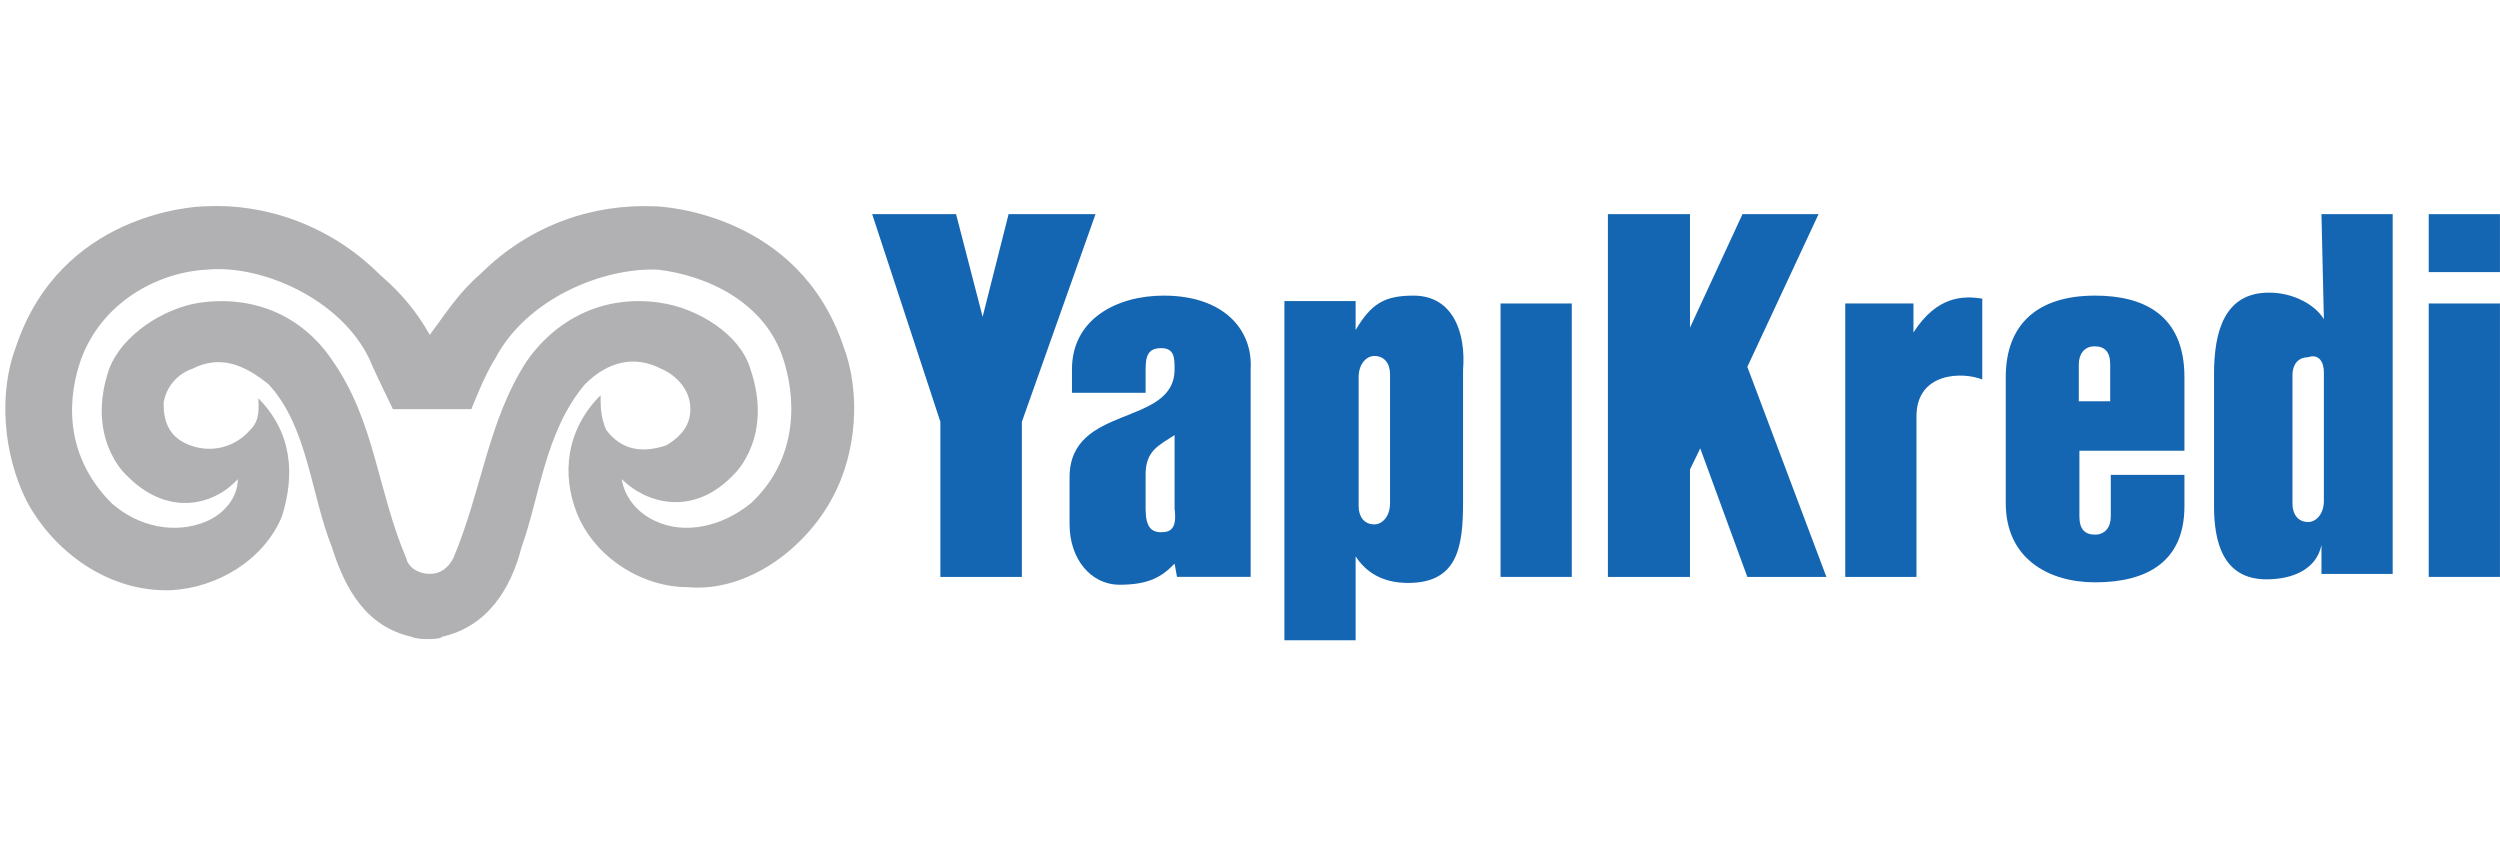
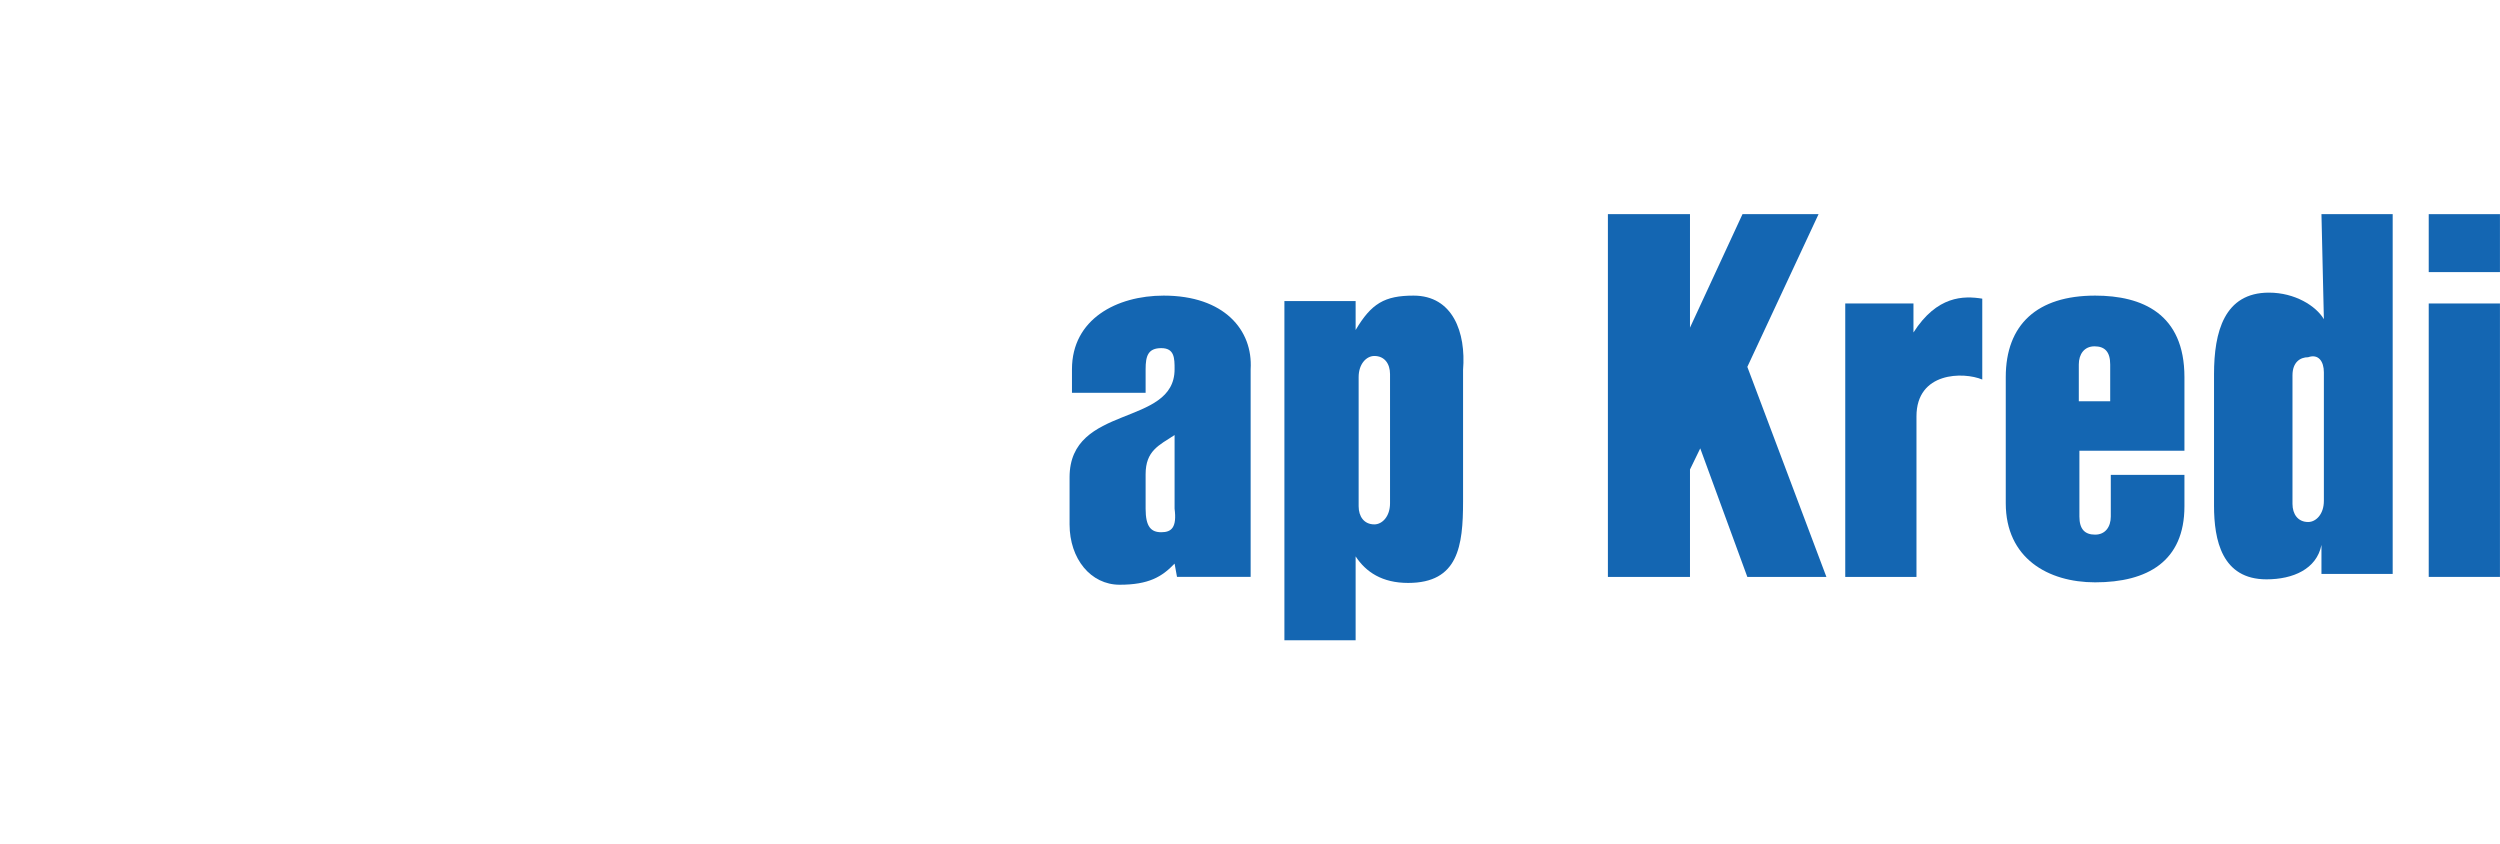
<svg xmlns="http://www.w3.org/2000/svg" width="151" height="51" viewBox="0 0 151 51" fill="none">
  <path d="M150.997 12.935H146.695V16.435H150.997V12.935Z" fill="#1466B2" />
-   <path d="M60.919 12.935L59.351 19.133L57.747 12.935H52.68L56.799 25.477V34.846H61.721V25.477L66.169 12.935H60.919Z" fill="#1466B2" />
  <path d="M70.289 17.855C67.445 17.855 64.747 19.277 64.747 22.303V23.725H69.195V22.303C69.195 21.501 69.341 21.027 70.143 21.027C70.945 21.027 70.945 21.647 70.945 22.303C70.945 25.803 64.602 24.381 64.602 28.829V31.673C64.602 33.751 65.878 35.318 67.627 35.318C69.377 35.318 70.18 34.844 70.945 34.042L71.091 34.844H75.539V22.303C75.684 19.933 73.935 17.855 70.289 17.855ZM70.143 32.147C69.523 32.147 69.195 31.819 69.195 30.725V28.647C69.195 27.225 69.997 26.897 70.945 26.277V30.725C71.091 31.855 70.763 32.147 70.143 32.147Z" fill="#1466B2" />
  <path d="M85.38 17.855C83.63 17.855 82.828 18.329 81.88 19.933V18.184H77.578V38.672H81.88V33.605C82.5 34.553 83.484 35.209 85.052 35.209C88.078 35.209 88.369 32.985 88.369 30.287V22.34C88.552 20.079 87.75 17.855 85.38 17.855ZM83.958 30.397C83.958 31.199 83.484 31.673 83.01 31.673C82.391 31.673 82.062 31.199 82.062 30.579V22.777C82.062 21.975 82.536 21.501 83.01 21.501C83.63 21.501 83.958 21.975 83.958 22.595V30.397Z" fill="#1466B2" />
-   <path d="M94.935 18.33H90.633V34.845H94.935V18.33Z" fill="#1466B2" />
  <path d="M109.841 12.935H105.247L102.075 19.79V12.935H97.117V34.846H102.075V28.357L102.695 27.081L105.539 34.846H110.315L105.539 22.159L109.841 12.935Z" fill="#1466B2" />
  <path d="M115.573 20.081V18.331H111.453V34.846H115.755V25.148C115.755 22.45 118.599 22.45 119.729 22.924V18.039C118.599 17.857 116.995 17.857 115.573 20.081Z" fill="#1466B2" />
  <path d="M127.492 31.199C127.492 31.819 127.164 32.292 126.544 32.292C125.924 32.292 125.596 31.964 125.596 31.199V27.225H131.94V22.777C131.94 18.949 129.388 17.855 126.544 17.855C123.044 17.855 121.148 19.605 121.148 22.777V30.397C121.148 33.714 123.7 35.173 126.544 35.173C129.716 35.173 131.94 33.897 131.94 30.579V28.683H127.492V31.199ZM125.56 22.012C125.56 21.392 125.888 20.918 126.508 20.918C127.127 20.918 127.456 21.246 127.456 22.012V24.235H125.56V22.012Z" fill="#1466B2" />
  <path d="M140.362 19.279C139.888 18.477 138.612 17.675 137.044 17.675C134.346 17.675 133.727 20.045 133.727 22.597V30.544C133.727 32.622 134.201 34.992 136.898 34.992C138.502 34.992 139.924 34.372 140.216 32.914V34.664H144.518V12.935H140.216L140.362 19.279ZM140.362 22.487V30.253C140.362 31.055 139.888 31.529 139.414 31.529C138.794 31.529 138.466 31.055 138.466 30.435V22.67C138.466 21.868 138.94 21.576 139.414 21.576C140.034 21.357 140.362 21.831 140.362 22.487Z" fill="#1466B2" />
  <path d="M150.997 18.33H146.695V34.845H150.997V18.33Z" fill="#1466B2" />
-   <path d="M50.931 20.882C48.233 12.934 40.139 12.46 39.483 12.46C35.838 12.315 32.01 13.554 28.984 16.58C27.708 17.674 26.906 18.95 25.958 20.226C25.156 18.804 24.208 17.674 22.932 16.58C19.906 13.554 15.932 12.278 12.432 12.46C11.63 12.46 3.682 12.934 0.985 20.882C-0.109 23.726 0.182 27.408 1.604 30.252C3.208 33.277 6.526 35.793 10.354 35.647C13.052 35.501 15.896 33.897 17.026 31.199C17.828 28.647 17.645 26.132 15.604 24.054C15.604 24.528 15.75 25.33 15.13 25.95C14.182 27.043 12.76 27.371 11.484 26.897C10.208 26.424 9.88 25.476 9.88 24.345C10.026 23.398 10.682 22.596 11.63 22.267C13.234 21.465 14.656 21.939 16.224 23.215C18.593 25.767 18.776 29.887 20.052 33.059C20.854 35.611 22.13 37.835 24.828 38.454C25.156 38.6 25.63 38.6 25.775 38.6C26.104 38.6 26.577 38.6 26.723 38.454C29.421 37.835 30.843 35.611 31.499 33.059C32.593 30.033 32.921 26.059 35.327 23.215C36.749 21.793 38.353 21.465 39.921 22.267C40.723 22.596 41.525 23.361 41.671 24.345C41.816 25.439 41.343 26.241 40.249 26.897C38.827 27.371 37.551 27.226 36.603 25.95C36.275 25.148 36.275 24.528 36.275 23.872C34.197 25.95 33.905 28.647 34.853 31.017C35.947 33.715 38.827 35.465 41.525 35.465C45.171 35.793 48.67 33.095 50.275 30.069C51.733 27.408 52.025 23.726 50.931 20.882ZM45.353 30.397C43.603 31.819 41.379 32.293 39.629 31.491C38.535 31.017 37.733 30.069 37.551 28.939C38.973 30.361 41.853 31.309 44.368 28.611C44.368 28.611 46.738 26.387 45.316 22.267C44.697 20.189 42.145 18.622 39.921 18.294C36.895 17.82 33.869 18.913 31.827 21.793C29.458 25.439 29.129 29.559 27.38 33.715C27.051 34.335 26.577 34.663 25.958 34.663C25.338 34.663 24.682 34.335 24.536 33.715C22.786 29.595 22.64 25.439 20.088 21.793C18.192 18.95 15.166 17.82 11.995 18.294C9.917 18.622 7.401 20.189 6.599 22.267C5.177 26.387 7.547 28.611 7.547 28.611C10.099 31.309 12.943 30.507 14.364 28.939C14.364 30.033 13.562 31.017 12.469 31.491C10.573 32.293 8.349 31.819 6.745 30.397C4.193 27.845 3.901 24.674 4.849 21.83C6.125 18.184 9.625 16.434 12.469 16.288C15.786 15.96 20.562 18.038 22.312 21.684C22.64 22.486 23.734 24.71 23.734 24.71H26.104H28.473C28.473 24.71 29.275 22.632 29.895 21.684C31.791 18.038 36.421 16.143 39.739 16.288C42.582 16.616 46.264 18.184 47.358 21.83C48.233 24.71 47.905 28.028 45.353 30.397Z" fill="#B1B0B2" />
</svg>